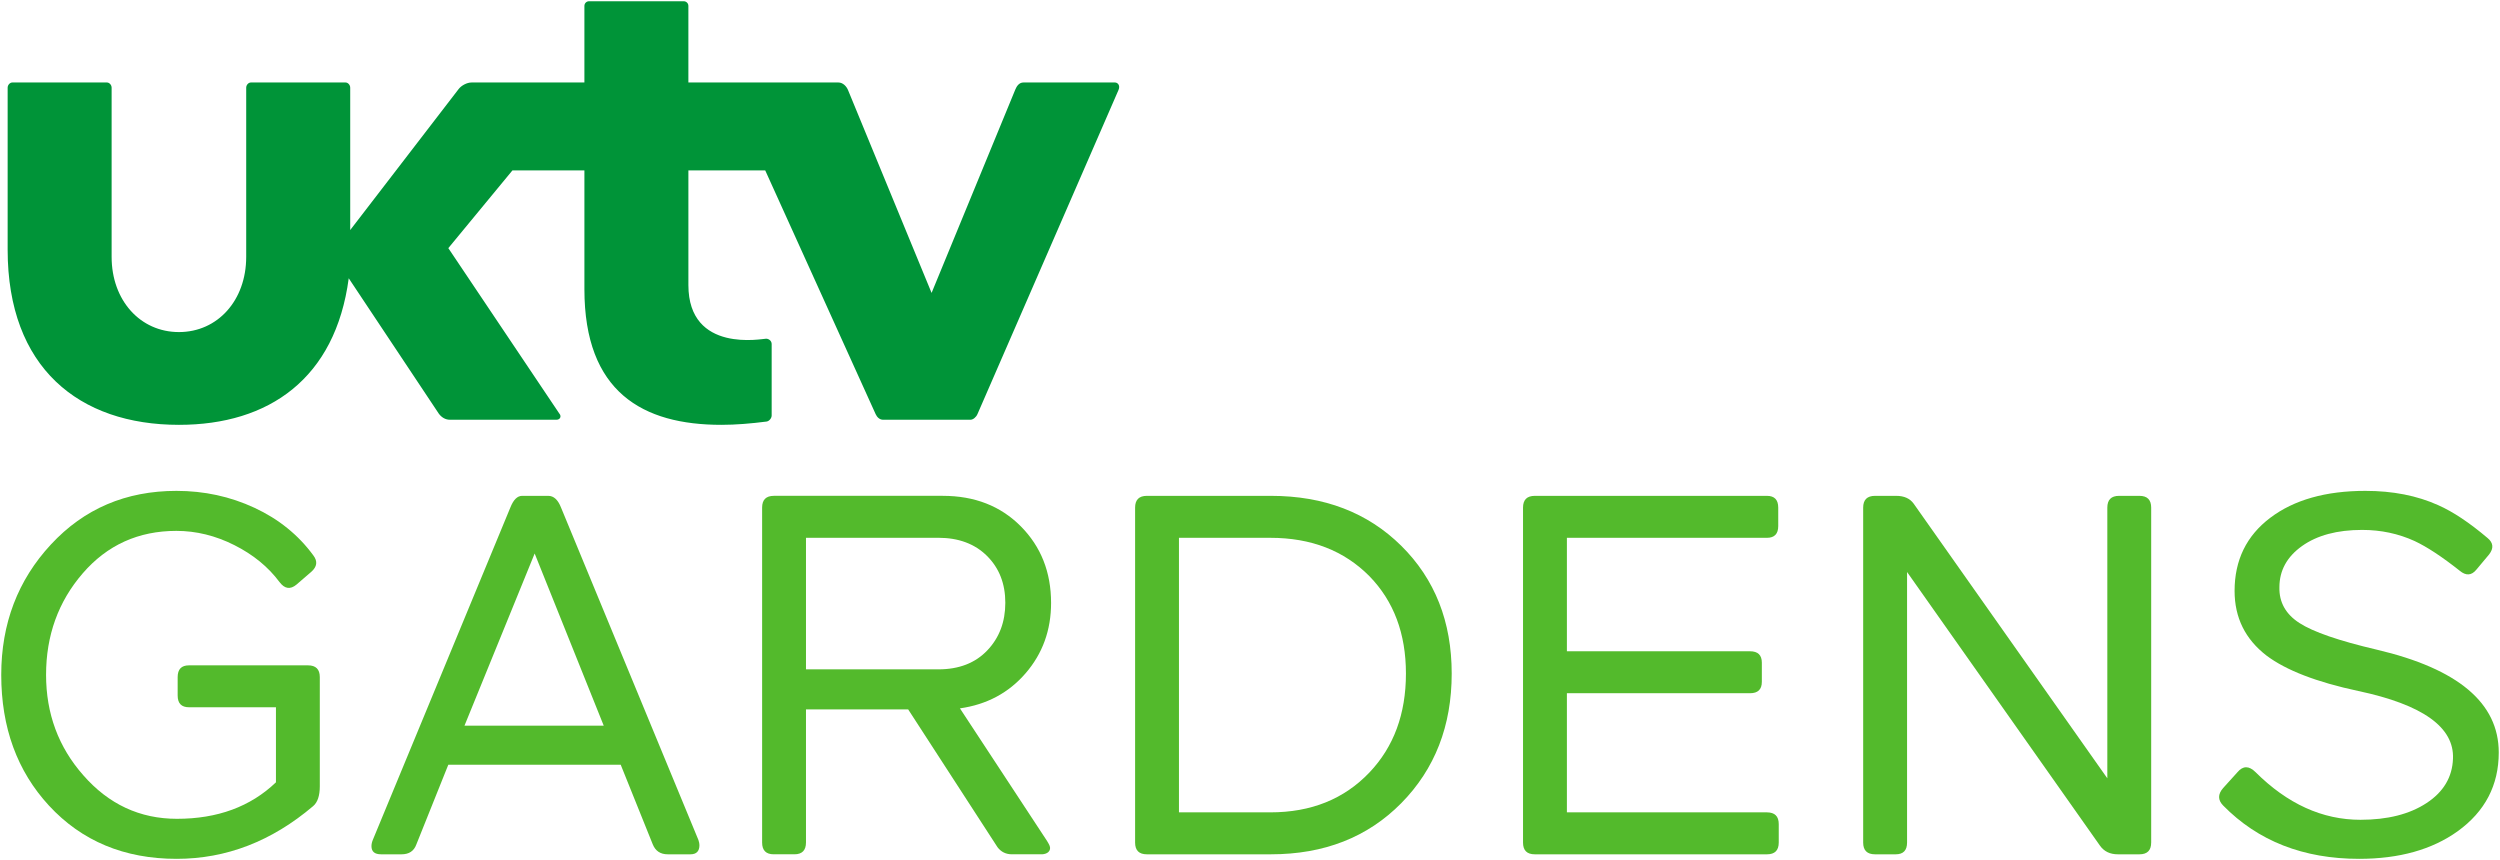
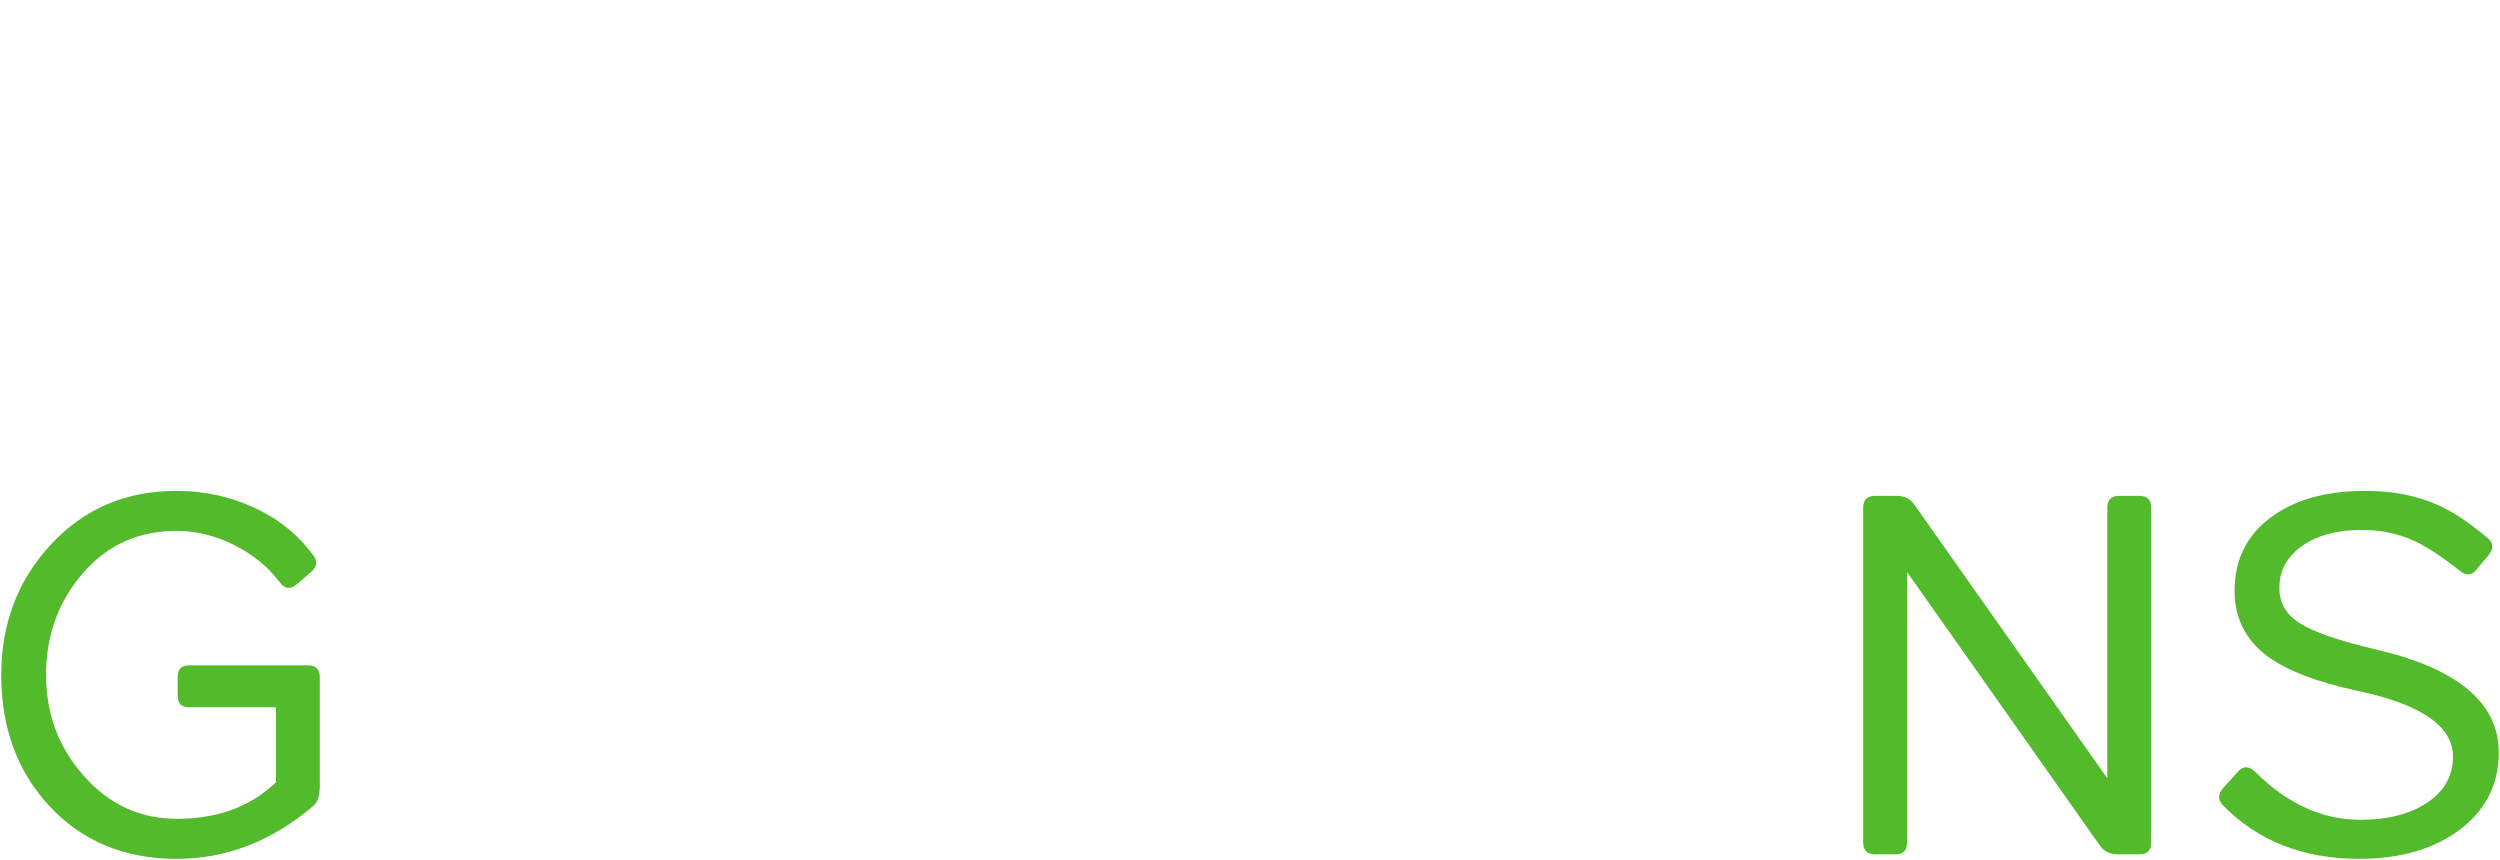
<svg xmlns="http://www.w3.org/2000/svg" xmlns:ns1="http://www.inkscape.org/namespaces/inkscape" xmlns:ns2="http://sodipodi.sourceforge.net/DTD/sodipodi-0.dtd" width="1000" height="344.035" id="svg2" version="1.1" ns1:version="0.48.2 r9819" ns2:docname="UKTV_Style_Gardens.svg">
  <defs id="defs19" />
  <ns2:namedview pagecolor="#ffffff" bordercolor="#666666" borderopacity="1" objecttolerance="10" gridtolerance="10" guidetolerance="10" ns1:pageopacity="0" ns1:pageshadow="2" ns1:window-width="1060" ns1:window-height="1045" id="namedview17" showgrid="false" fit-margin-left="0.5" fit-margin-bottom="0.5" fit-margin-top="0.5" fit-margin-right="0.5" ns1:zoom="0.48426101" ns1:cx="721.05267" ns1:cy="-141.75055" ns1:window-x="856" ns1:window-y="-21" ns1:window-maximized="0" ns1:current-layer="layer1" />
  <g ns1:label="Layer 1" ns1:groupmode="layer" id="layer1" transform="translate(-117.367,-177.112)">
-     <path id="path3394" d="m 563.348,210.107 -36.607,0 c -1.729,0 -2.709,1.492 -3.249,2.816 l -33.493,81.359 -33.425,-81.15 c -0.628,-1.533 -2.074,-3.025 -3.857,-3.025 l -60,0 0,-30.625 c 0,-1.053 -0.824,-1.871 -1.871,-1.871 l -37.85,0 c -1.034,0 -1.871,0.817 -1.871,1.871 l 0,30.625 -45.118,0 c -1.905,0 -4.121,1.236 -5.188,2.627 l -43.369,56.4 0,-56.947 c 0,-1.121 -0.919,-2.08 -1.864,-2.08 l -37.863,0 c -0.946,0 -1.878,0.959 -1.878,2.08 l 0,67.685 c 0,17.396 -11.43,30.071 -26.906,30.071 -15.483,0 -26.926,-12.675 -26.926,-30.071 l 0,-67.685 c 0,-1.101 -0.912,-2.08 -1.871,-2.08 l -37.85,0 c -0.946,0 -1.871,0.979 -1.871,2.08 l 0,64.794 c 0,47.243 28.541,70.068 68.518,70.068 35.965,0 62.587,-18.489 67.917,-58.629 l 36.046,54.185 c 1.128,1.513 2.682,2.404 4.404,2.404 l 42.639,0 c 1.567,0 2.074,-1.465 1.155,-2.458 l -44.409,-66.185 25.643,-31.09 28.791,0 0,47.527 c 0,41.152 23.319,54.273 54.839,54.246 5.769,0 11.808,-0.52 18.01,-1.31 1.04,-0.135 2.054,-1.324 2.054,-2.424 l 0,-28.585 c 0,-1.216 -1.034,-2.087 -2.175,-2.141 -1.148,-0.068 -31.135,6.084 -31.135,-21.474 l 0,-45.839 30.736,0 44.166,97.492 c 0.547,1.209 1.581,2.242 2.972,2.242 l 34.945,0 c 1.054,0 2.263,-1.006 2.797,-2.222 l 56.433,-129.69 c 0.797,-1.85 -0.345,-2.992 -1.419,-2.992" style="fill:#009438;fill-rule:nonzero;stroke:none" ns1:connector-curvature="0" />
    <path id="path3396" d="m 245.291,491.576 c 0,3.822 -0.892,6.49 -2.668,7.982 -16.564,14.066 -34.749,21.089 -54.589,21.089 -20.928,0 -37.958,-7.091 -51.09,-21.305 -12.72,-13.803 -19.077,-31.219 -19.077,-52.288 0,-20.488 6.627,-37.884 19.887,-52.166 13.247,-14.289 29.98,-21.427 50.212,-21.427 11.085,0 21.468,2.255 31.169,6.76 9.707,4.511 17.564,10.859 23.576,19.064 1.77,2.33 1.5,4.504 -0.824,6.55 l -5.951,5.132 c -2.466,2.039 -4.715,1.708 -6.769,-1.04 -4.512,-6.057 -10.538,-10.98 -18.064,-14.769 -7.519,-3.788 -15.253,-5.693 -23.191,-5.693 -15.186,0 -27.676,5.666 -37.451,16.977 -9.775,11.304 -14.666,24.857 -14.666,40.612 0,15.498 4.945,28.869 14.841,40.106 10.167,11.656 22.677,17.477 37.512,17.477 16.226,0 29.419,-4.849 39.599,-14.593 l 0,-30.023 -34.763,0 c -3.04,0 -4.553,-1.546 -4.553,-4.7 l 0,-7.367 c 0,-3.133 1.506,-4.7 4.513,-4.7 l 47.624,0 c 3.141,0 4.722,1.567 4.722,4.707 l 0,43.617" style="fill:#53ba2c;fill-rule:nonzero;stroke:none" ns1:connector-curvature="0" />
-     <path id="path3398" d="m 358.854,467.367 -27.622,-68.853 -28.068,68.853 55.69,0 z m 37.883,45.744 c 0.27,0.824 0.405,1.513 0.405,2.046 0,2.465 -1.209,3.68 -3.614,3.68 l -9.052,0 c -2.945,0 -4.945,-1.33 -6.026,-4.031 l -12.801,-31.806 -68.958,0 -12.794,31.921 c -0.959,2.62 -2.925,3.917 -5.904,3.917 l -8.174,0 c -2.581,0 -3.864,-1.074 -3.864,-3.268 0,-0.824 0.196,-1.708 0.608,-2.654 l 54.947,-132.796 c 1.229,-3.1 2.79,-4.666 4.708,-4.666 l 10.45,0 c 2.195,0 3.898,1.573 5.127,4.72 l 54.94,132.938" style="fill:#53ba2c;fill-rule:nonzero;stroke:none" ns1:connector-curvature="0" />
-     <path id="path3400" d="m 679.742,446.547 c 0,-15.991 -4.864,-28.957 -14.585,-38.937 -10.133,-10.244 -23.346,-15.37 -39.633,-15.37 l -36.573,0 0,109.816 36.573,0 c 16.287,0 29.5,-5.315 39.633,-15.971 9.721,-10.231 14.585,-23.406 14.585,-39.538 z m 18.307,0 c 0,20.894 -6.715,38.168 -20.178,51.835 -13.47,13.634 -30.838,20.455 -52.157,20.455 l -49.59,0 c -3.148,0 -4.715,-1.56 -4.715,-4.7 l 0,-133.964 c 0,-3.147 1.567,-4.72 4.715,-4.72 l 49.59,0 c 21.32,0 38.687,6.672 52.157,19.975 13.463,13.33 20.178,30.368 20.178,51.12" style="fill:#53ba2c;fill-rule:nonzero;stroke:none" ns1:connector-curvature="0" />
-     <path id="path3402" d="m 828.864,514.137 c 0,3.14 -1.567,4.7 -4.708,4.7 l -92.858,0 c -3.155,0 -4.722,-1.56 -4.722,-4.7 l 0,-133.964 c 0,-3.147 1.567,-4.72 4.722,-4.72 l 92.858,0 c 2.993,0 4.506,1.573 4.506,4.707 l 0,7.367 c 0,3.147 -1.513,4.714 -4.526,4.714 l -80.009,0 0,45.38 73.247,0 c 3.155,0 4.729,1.526 4.729,4.558 l 0,7.665 c 0,3.052 -1.574,4.558 -4.729,4.558 l -73.247,0 0,47.655 80.009,0 c 3.161,0 4.729,1.58 4.729,4.72 l 0,7.361" style="fill:#53ba2c;fill-rule:nonzero;stroke:none" ns1:connector-curvature="0" />
    <path id="path3404" d="m 977.837,514.137 c 0,3.14 -1.56,4.7 -4.702,4.7 l -8.613,0 c -3.148,0 -5.546,-1.155 -7.174,-3.471 l -77.158,-109.451 0,108.222 c 0,3.14 -1.513,4.7 -4.546,4.7 l -8.248,0 c -3.182,0 -4.762,-1.56 -4.762,-4.7 l 0,-133.964 c 0,-3.147 1.581,-4.72 4.742,-4.72 l 8.478,0 c 3.148,0 5.492,1.047 6.998,3.147 l 77.442,109.836 0,-108.263 c 0,-3.147 1.56,-4.72 4.695,-4.72 l 8.154,0 c 3.134,0 4.695,1.573 4.695,4.72 l 0,133.964" style="fill:#53ba2c;fill-rule:nonzero;stroke:none" ns1:connector-curvature="0" />
    <path id="path3406" d="m 1116.867,478.09 c 0,13.107 -5.472,23.608 -16.422,31.516 -10.261,7.361 -23.414,11.041 -39.424,11.041 -22.313,0 -40.437,-7.111 -54.393,-21.326 -2.162,-2.201 -2.162,-4.524 0,-6.996 l 5.749,-6.361 c 2.195,-2.593 4.593,-2.593 7.201,0 12.761,12.709 26.737,19.064 41.964,19.064 10.829,0 19.631,-2.222 26.413,-6.672 6.789,-4.437 10.335,-10.359 10.606,-17.753 0.547,-12.581 -12.085,-21.623 -37.91,-27.099 -16.625,-3.552 -28.845,-8.272 -36.681,-14.161 -8.518,-6.571 -12.768,-15.181 -12.768,-25.864 0,-12.297 4.749,-22.055 14.26,-29.24 9.511,-7.192 22.204,-10.778 38.079,-10.778 10.95,0 20.671,1.911 29.142,5.733 5.891,2.607 12.457,6.983 19.705,13.121 2.331,1.911 2.533,4.113 0.622,6.571 l -5.134,6.138 c -1.919,2.316 -4.121,2.458 -6.586,0.412 -7.127,-5.645 -13.159,-9.603 -18.09,-11.912 -6.444,-2.944 -13.436,-4.443 -20.975,-4.443 -10.005,0 -18.023,2.161 -24.062,6.456 -6.026,4.308 -9.032,9.798 -9.032,16.47 -0.142,6.017 2.533,10.784 8.025,14.323 5.499,3.559 15.8,7.111 30.898,10.643 32.554,7.644 48.813,21.339 48.813,41.119" style="fill:#53ba2c;fill-rule:nonzero;stroke:none" ns1:connector-curvature="0" />
-     <path style="fill:#53ba2c;fill-rule:nonzero;stroke:none" d="m 519.494,418.219 c 0,-7.631 -2.439,-13.87 -7.316,-18.726 -4.877,-4.842 -11.369,-7.266 -19.462,-7.266 l -52.954,0 0,52.626 52.954,0 c 8.228,0 14.76,-2.526 19.563,-7.577 4.81,-5.051 7.215,-11.399 7.215,-19.057 z m 18.307,0.041 c 0,10.926 -3.405,20.306 -10.194,28.16 -6.796,7.86 -15.557,12.527 -26.264,14.039 l 34.85,53.051 c 0.763,1.31 1.331,2.107 1.182,3.14 -0.324,2.215 -3.324,2.181 -3.324,2.181 l -11.896,0 c -2.425,0 -4.357,-0.945 -5.789,-2.843 l -35.729,-55.117 -40.876,0 0,53.227 c 0,3.16 -1.547,4.734 -4.634,4.734 l -8.268,0 c -3.094,0 -4.641,-1.567 -4.641,-4.714 l 0,-133.958 c 0,-3.147 1.567,-4.714 4.722,-4.714 l 67.539,0 c 12.734,0 23.137,4.065 31.216,12.196 8.066,8.131 12.105,18.334 12.105,30.618" id="path3410" ns1:connector-curvature="0" />
  </g>
</svg>